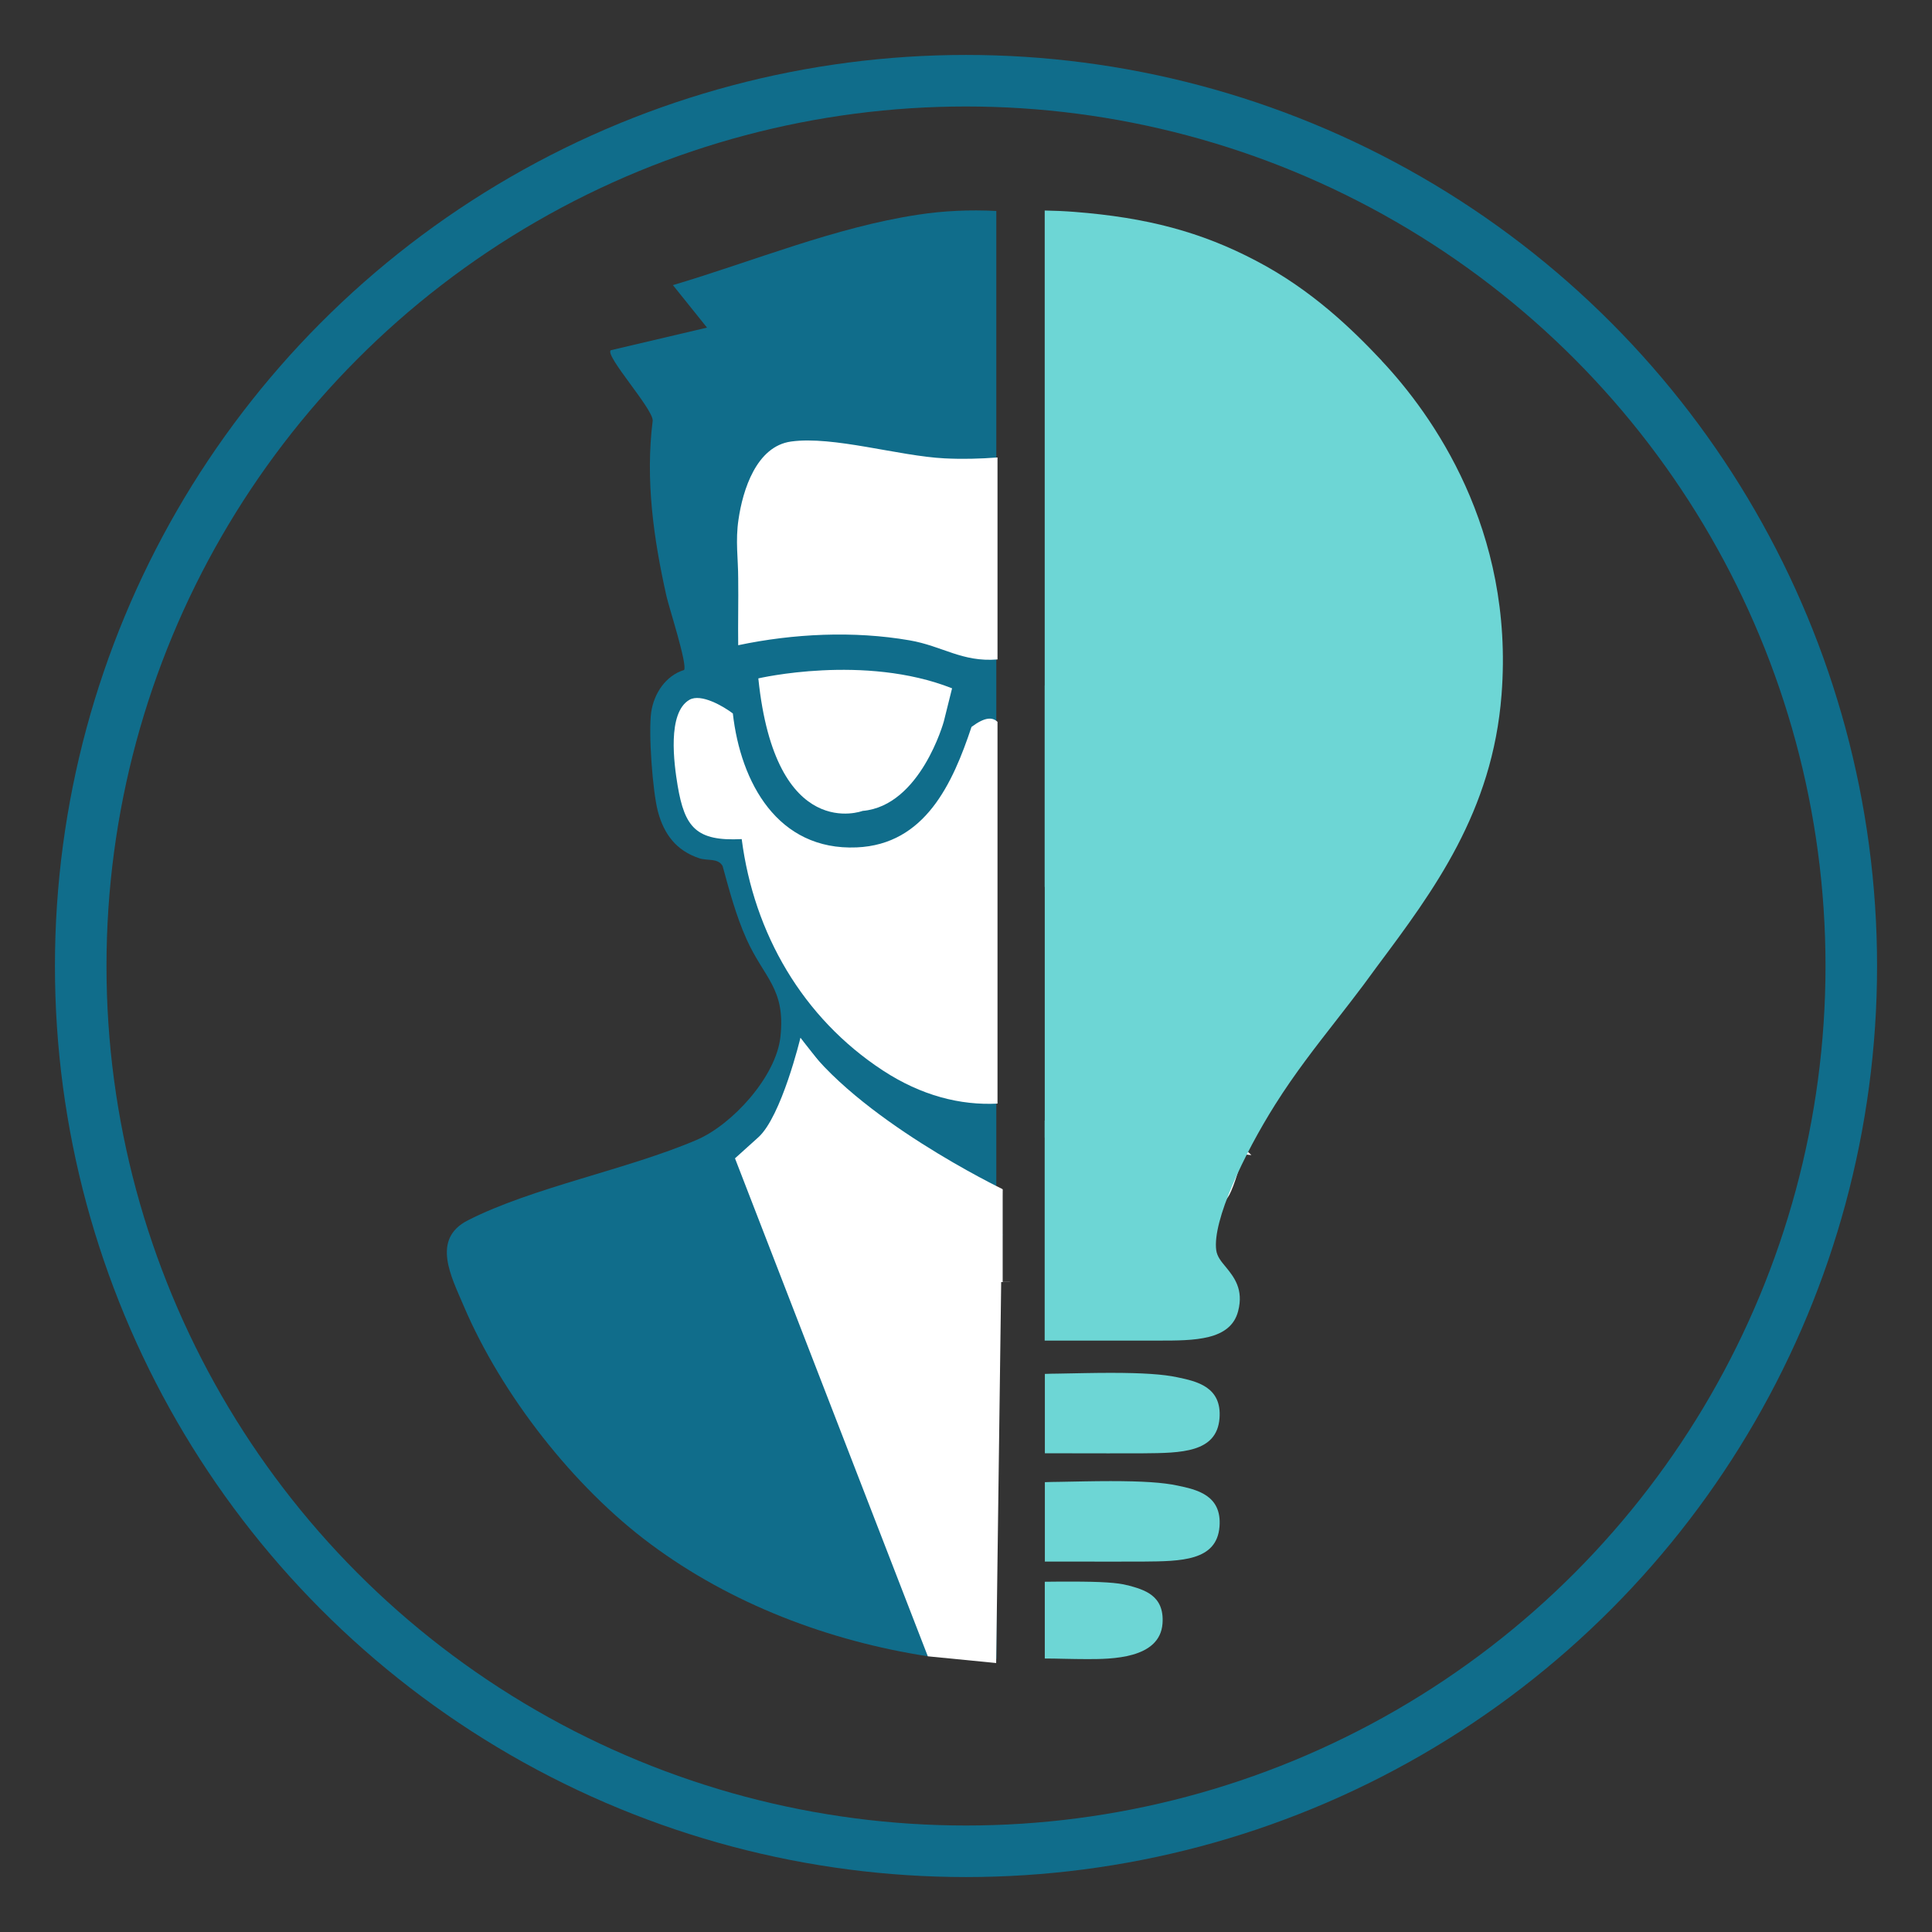
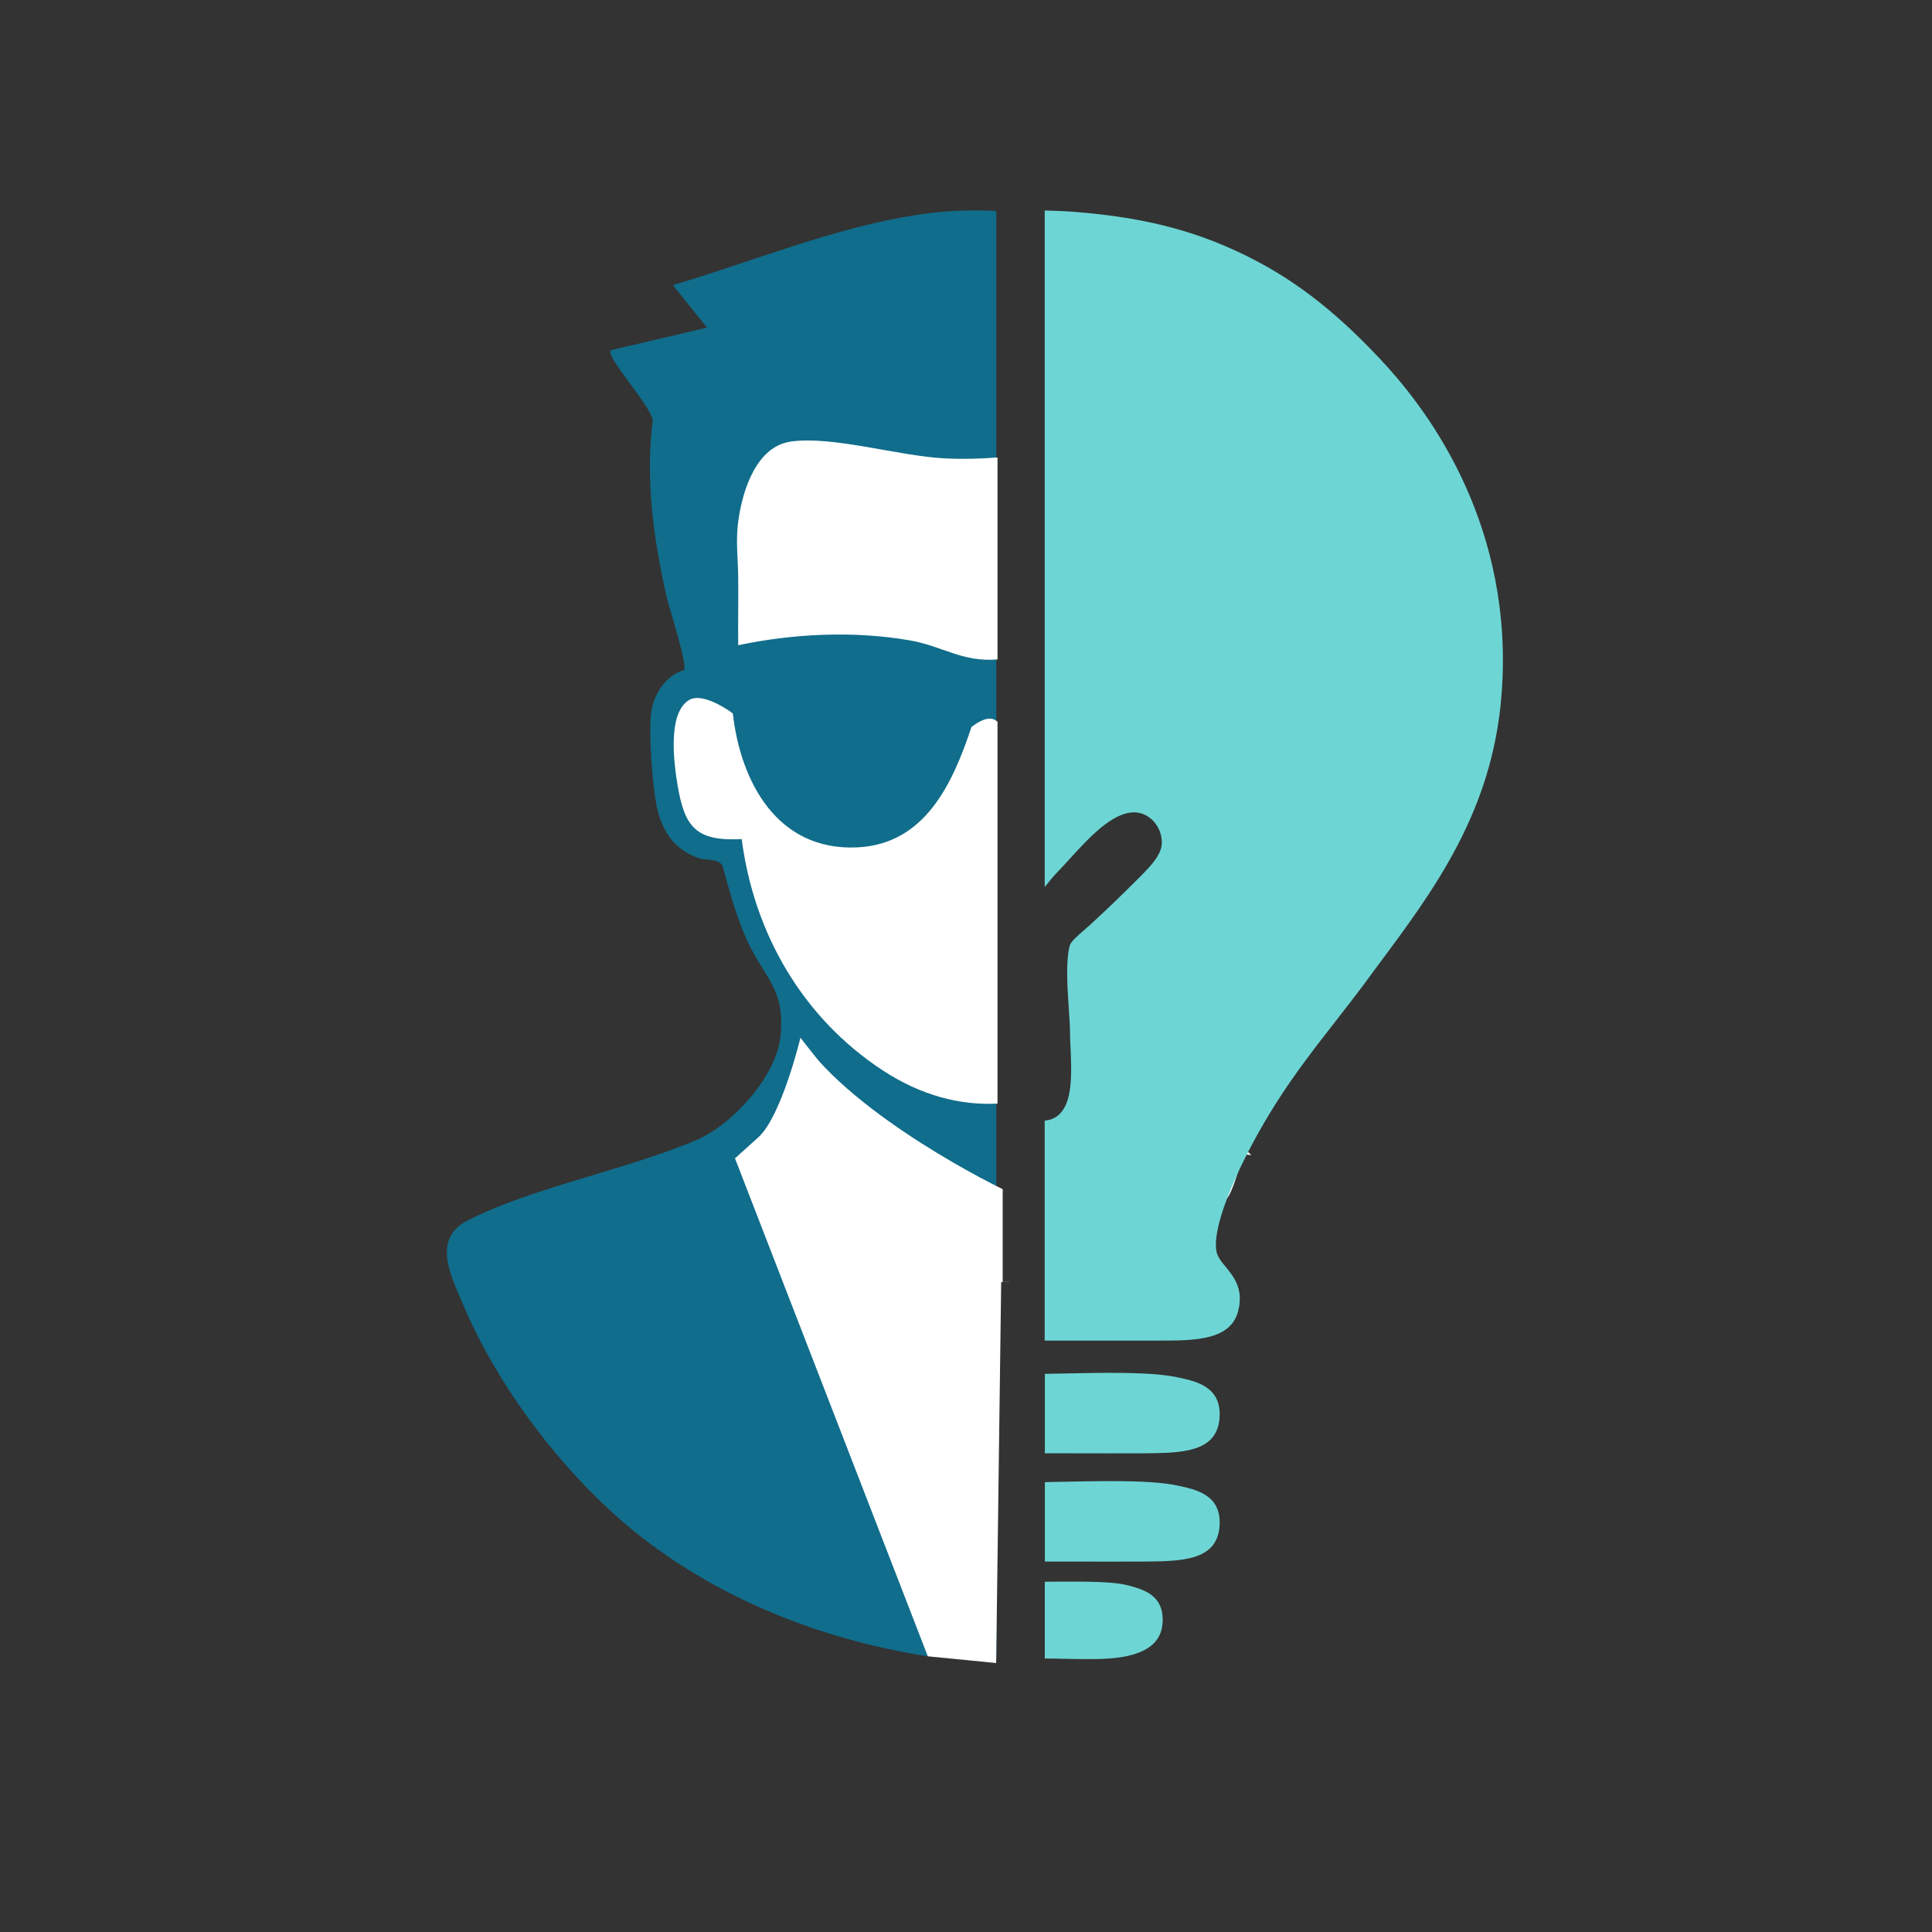
<svg xmlns="http://www.w3.org/2000/svg" id="Layer_1" width="512" height="512" version="1.1" viewBox="0 0 512 512">
  <rect x="0" y="0" width="512" height="512" fill="#333333" stroke="none" />
  <path d="M265.89,327.28h-1.82v112.36c-5.51.08-11.02-.12-16.53-.69h-.08c.2-5.07.45-10.13.73-15.2,1.26-22,3.12-43.96,2.67-65.93l-2.19-3.32-5.71-8.67c-1.13,2.47-6.65,13.01-8.75,13.41-.57.12-1.05-.16-1.54-.45l-25-24.96,38.25,105.11c-26.26-4.05-52.15-13.86-73.5-29.74-20.42-15.15-39.55-39.67-49.52-63.09-3.28-7.74-8.71-17.75,1.13-22.73,17.22-8.75,42.14-13.41,60.54-21.27,9.52-4.05,21.11-16.82,22.25-27.31,1.42-12.93-4.38-15.56-9.04-26.05-2.76-6.2-4.5-12.76-6.28-19.25-1.26-2.19-3.97-1.3-6.24-2.07-6.04-2.03-9.28-6.32-10.9-12.36-1.42-5.35-2.55-20.91-1.78-26.34.73-4.98,3.85-9.68,8.71-11.18.93-1.42-3.97-16.49-4.66-19.53-3.44-15.36-5.63-30.84-3.65-46.6-.08-3.28-12.64-17.06-11.14-18.6l25.53-6-9.04-11.26c21.31-6.32,42.99-15.36,65.08-18.68,6.56-1.01,13.57-1.34,20.62-.97v271.32h1.82l.04.04Z" fill="#106d8b" />
  <path d="M264.35,191.21v101.26c-9.89.49-20.18-2.11-30.39-8.79-21.23-13.9-34.16-36.27-37.4-61.31-12.03.61-15.11-3.08-16.98-14.18-.97-5.83-2.8-19.29,3.12-22.73,3.08-1.78,9.04,1.74,11.51,3.61,2.07,18.32,11.87,36.39,32.82,35.5,18.15-.77,25.45-16.98,30.43-31.93,3.57-2.67,5.55-2.63,6.89-1.34v-.08Z" fill="#fff" />
  <path d="M264.35,121.19v53.57c-9.4.77-14.59-3.57-23.34-5.07-14.75-2.55-30.8-1.78-45.38,1.3-.08-5.88.08-11.79,0-17.67,0-5.27-.77-9.97.08-15.64,1.13-7.82,4.74-19.41,13.94-20.67,11.14-1.54,28.53,3.85,40.64,4.46,4.74.24,9.44.12,14.1-.24l-.04-.04Z" fill="#fff" />
  <path d="M267.59,339.76h-5.43c-2.88,0-5.31-.08-6.28-.24-5.75-.85-20.58-18.15-31.61-29.74-4.13-4.38-7.78-7.94-10.17-9.52l-1.54-2.55-.41-.69v-21.96c11.59,14.71,25.24,32.82,42.02,38.58,3.93,1.34,7.82,1.82,11.55,1.54v24.56h1.9l-.04.04Z" fill="#fff" />
-   <path d="M200.97,179.78s28.08-6.56,51.34,2.63l-2.19,8.79s-6.16,22.37-21.52,23.7c0,0-23.1,8.75-27.63-35.09v-.04Z" fill="#fff" />
-   <path d="M321.85,296.36c.93.16,7.09,7.5,7.25,8.63.28,2.07-2.23,9.6-3.36,11.63-1.38,2.47-6.12,7.33-8.31,9.72-7.46,8.23-15.97,15.64-23.3,23.99-1.13,0-11.14-17.22-11.83-19-.28-.69-.81-1.22-.24-1.99l39.75-33.02.04.04Z" />
+   <path d="M321.85,296.36c.93.16,7.09,7.5,7.25,8.63.28,2.07-2.23,9.6-3.36,11.63-1.38,2.47-6.12,7.33-8.31,9.72-7.46,8.23-15.97,15.64-23.3,23.99-1.13,0-11.14-17.22-11.83-19-.28-.69-.81-1.22-.24-1.99l39.75-33.02.04.04" />
  <path d="M321.85,296.36l-39.75,33.02c-.57.77-.04,1.3.24,1.99.69,1.78,10.7,19,11.83,19,7.33-8.35,15.84-15.8,23.3-23.99,2.19-2.39,6.93-7.25,8.31-9.72,1.13-2.03,3.65-9.56,3.36-11.63-.16-1.13-6.32-8.47-7.25-8.63l-.04-.04Z" fill="#fff" />
  <path d="M331.65,306.12s-18.27-16.37-16.82-30.84l-14.51,27.63,31.32,3.2Z" fill="#fff" />
  <g>
    <polygon fill="#6dd6d5" />
    <path d="M366.17,95.58c-7.78-8.27-18.56-18.8-33.43-26.54-14.38-7.54-28.73-11.39-48.02-12.89-2.59-.2-5.23-.32-7.86-.36v179.26h0c.08-.12.16-.2.28-.32.85-1.09,1.94-2.43,3.16-3.69.89-.89,1.94-2.07,3.08-3.32,5.07-5.55,11.31-12.44,17.18-12.44h.24c1.78.08,3.53.89,4.86,2.31,1.5,1.58,2.31,3.77,2.23,5.96-.12,2.92-2.76,5.79-5.71,8.75l-.2.2c-4.9,4.9-8.31,8.19-13.01,12.52-.53.49-1.09.97-1.7,1.5-1.5,1.3-3.53,3.04-3.77,4.05-1.09,3.97-.65,10.86-.28,16.37.16,2.67.36,5.23.36,7.29,0,.85.04,1.99.12,3.28.36,7.66.41,14.26-2.76,17.59-1.09,1.13-2.51,1.78-4.09,1.86h0v58.31h30.23c4.66,0,9.4,0,13.25-.97s6.77-2.92,7.78-6.81c1.54-5.83-1.13-9.12-3.28-11.75-1.26-1.5-2.27-2.76-2.51-4.38-1.09-7.78,7.33-25.49,15.6-38.62,5.23-8.31,10.86-15.48,16.29-22.45,2.51-3.2,4.86-6.28,7.13-9.28,1.18-1.62,2.39-3.24,3.57-4.86,15.07-20.18,30.63-41.05,33.02-72.09,3.4-43.88-18.44-74.27-31.77-88.46v-.04Z" fill="#6dd6d5" />
    <path d="M276.87,385.14h7.21c6.2,0,13.09.04,18.96,0,9.97-.08,19.41-.16,20.14-9.24.69-8.43-6.16-9.85-11.14-10.9-3.77-.81-9.24-1.18-17.75-1.18-4.42,0-9.16.12-13.78.2-1.18,0-2.39.04-3.61.08v21.03h-.04Z" fill="#6dd6d5" />
    <path d="M276.87,413.83h7.21c6.2,0,13.09.04,18.96,0,9.97-.08,19.41-.16,20.14-9.24.69-8.43-6.16-9.85-11.14-10.9-3.77-.81-9.24-1.18-17.75-1.18-4.42,0-9.16.12-13.78.2-1.18,0-2.39.04-3.61.08v21.03h-.04Z" fill="#6dd6d5" />
    <path d="M276.87,439.52c1.7,0,3.48.04,5.19.08,1.99.04,4.05.08,6.04.08,6.28,0,19.29,0,19.98-9.44.53-7.5-4.9-8.96-9.24-10.13h-.08c-2.51-.69-6.97-.97-14.83-.97-2.27,0-4.66,0-7.05.04v20.34Z" fill="#6dd6d5" />
-     <rect x="276.87" y="181.65" width="46.68" height="119.82" fill="#6dd6d5" />
  </g>
-   <circle cx="256" cy="256" r="234.61" fill="none" stroke="#106d8b" stroke-miterlimit="10" stroke-width="13.66" />
  <path d="M212.12,275.04s-5.02,20.87-11.18,26.38l-6.16,5.55,51.1,131.97,18.11,1.78,1.66-125.61s-39.06-18.8-53.57-40.12l.04.04Z" fill="#fff" />
</svg>